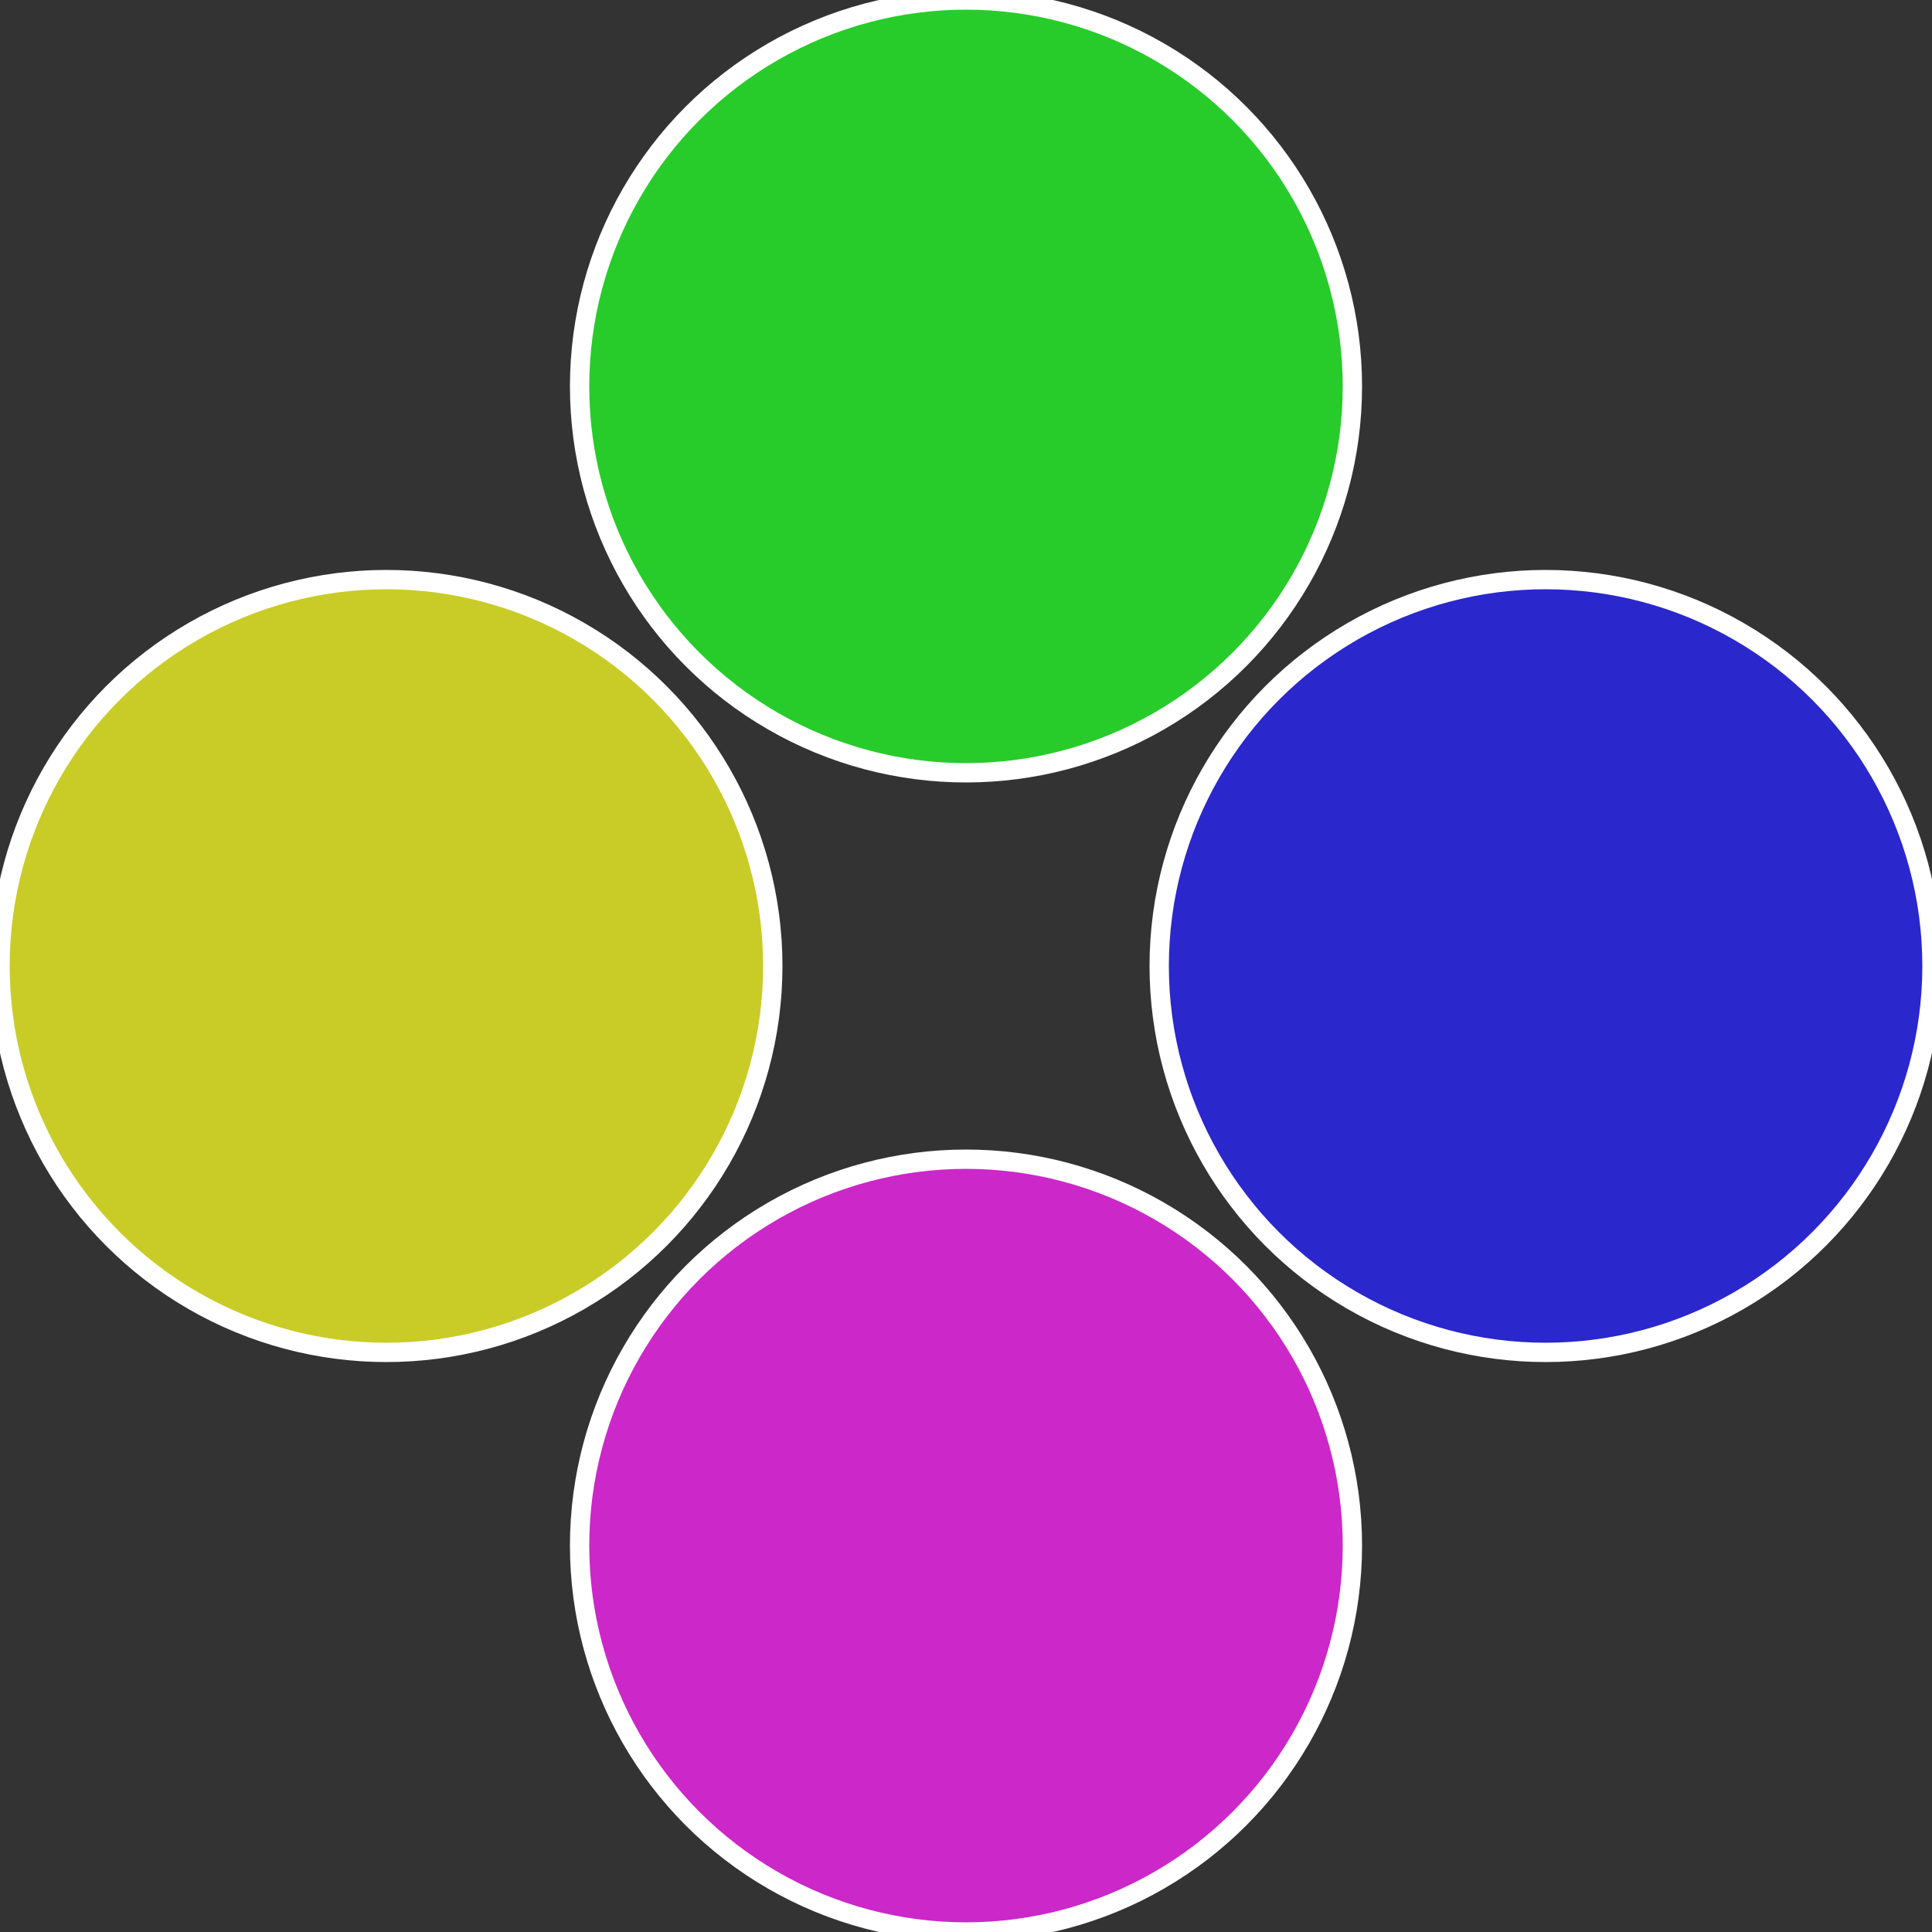
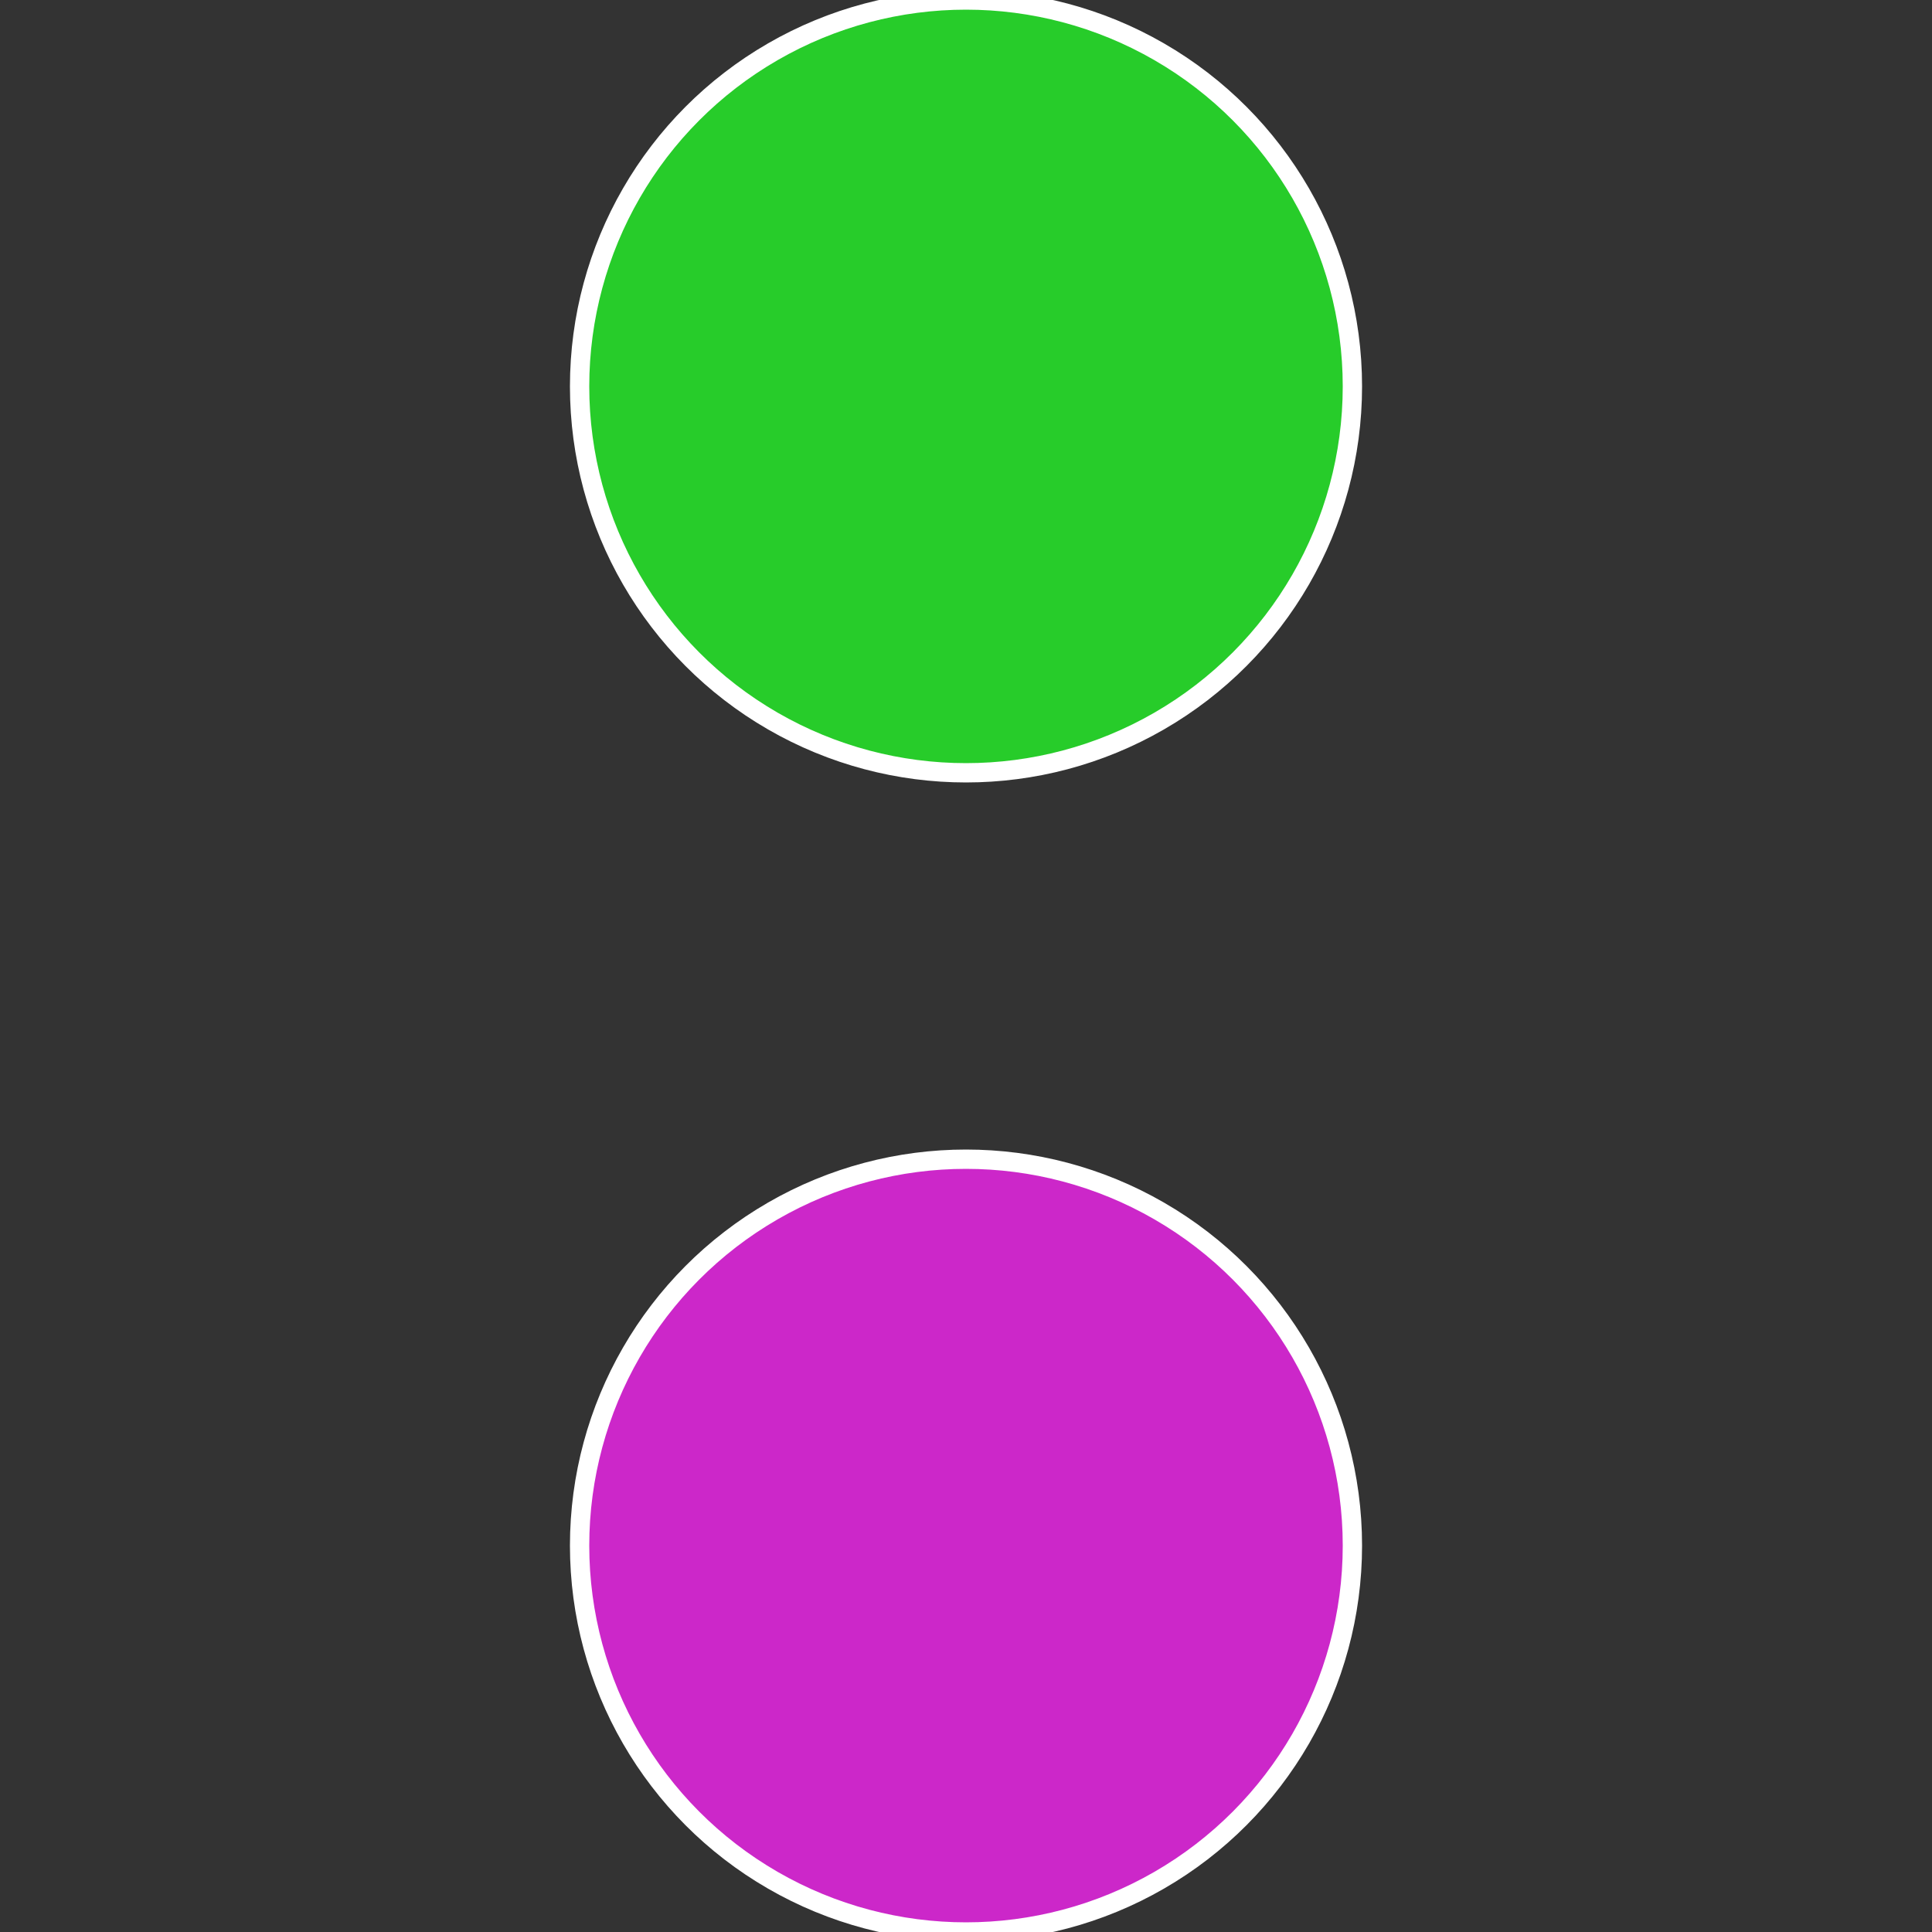
<svg xmlns="http://www.w3.org/2000/svg" width="500" height="500" viewBox="-1 -1 2 2">
  <rect x="-1" y="-1" width="2" height="2" fill="#333333" stroke="none" />
-   <circle cx="0.6" cy="0" r="0.4" fill="#2a27cc" stroke="#fff" stroke-width="1%" />
  <circle cx="3.6739403974421E-17" cy="0.6" r="0.4" fill="#cc27c9" stroke="#fff" stroke-width="1%" />
-   <circle cx="-0.6" cy="7.3478807948841E-17" r="0.4" fill="#c9cc27" stroke="#fff" stroke-width="1%" />
  <circle cx="-1.1021821192326E-16" cy="-0.6" r="0.4" fill="#27cc2a" stroke="#fff" stroke-width="1%" />
</svg>